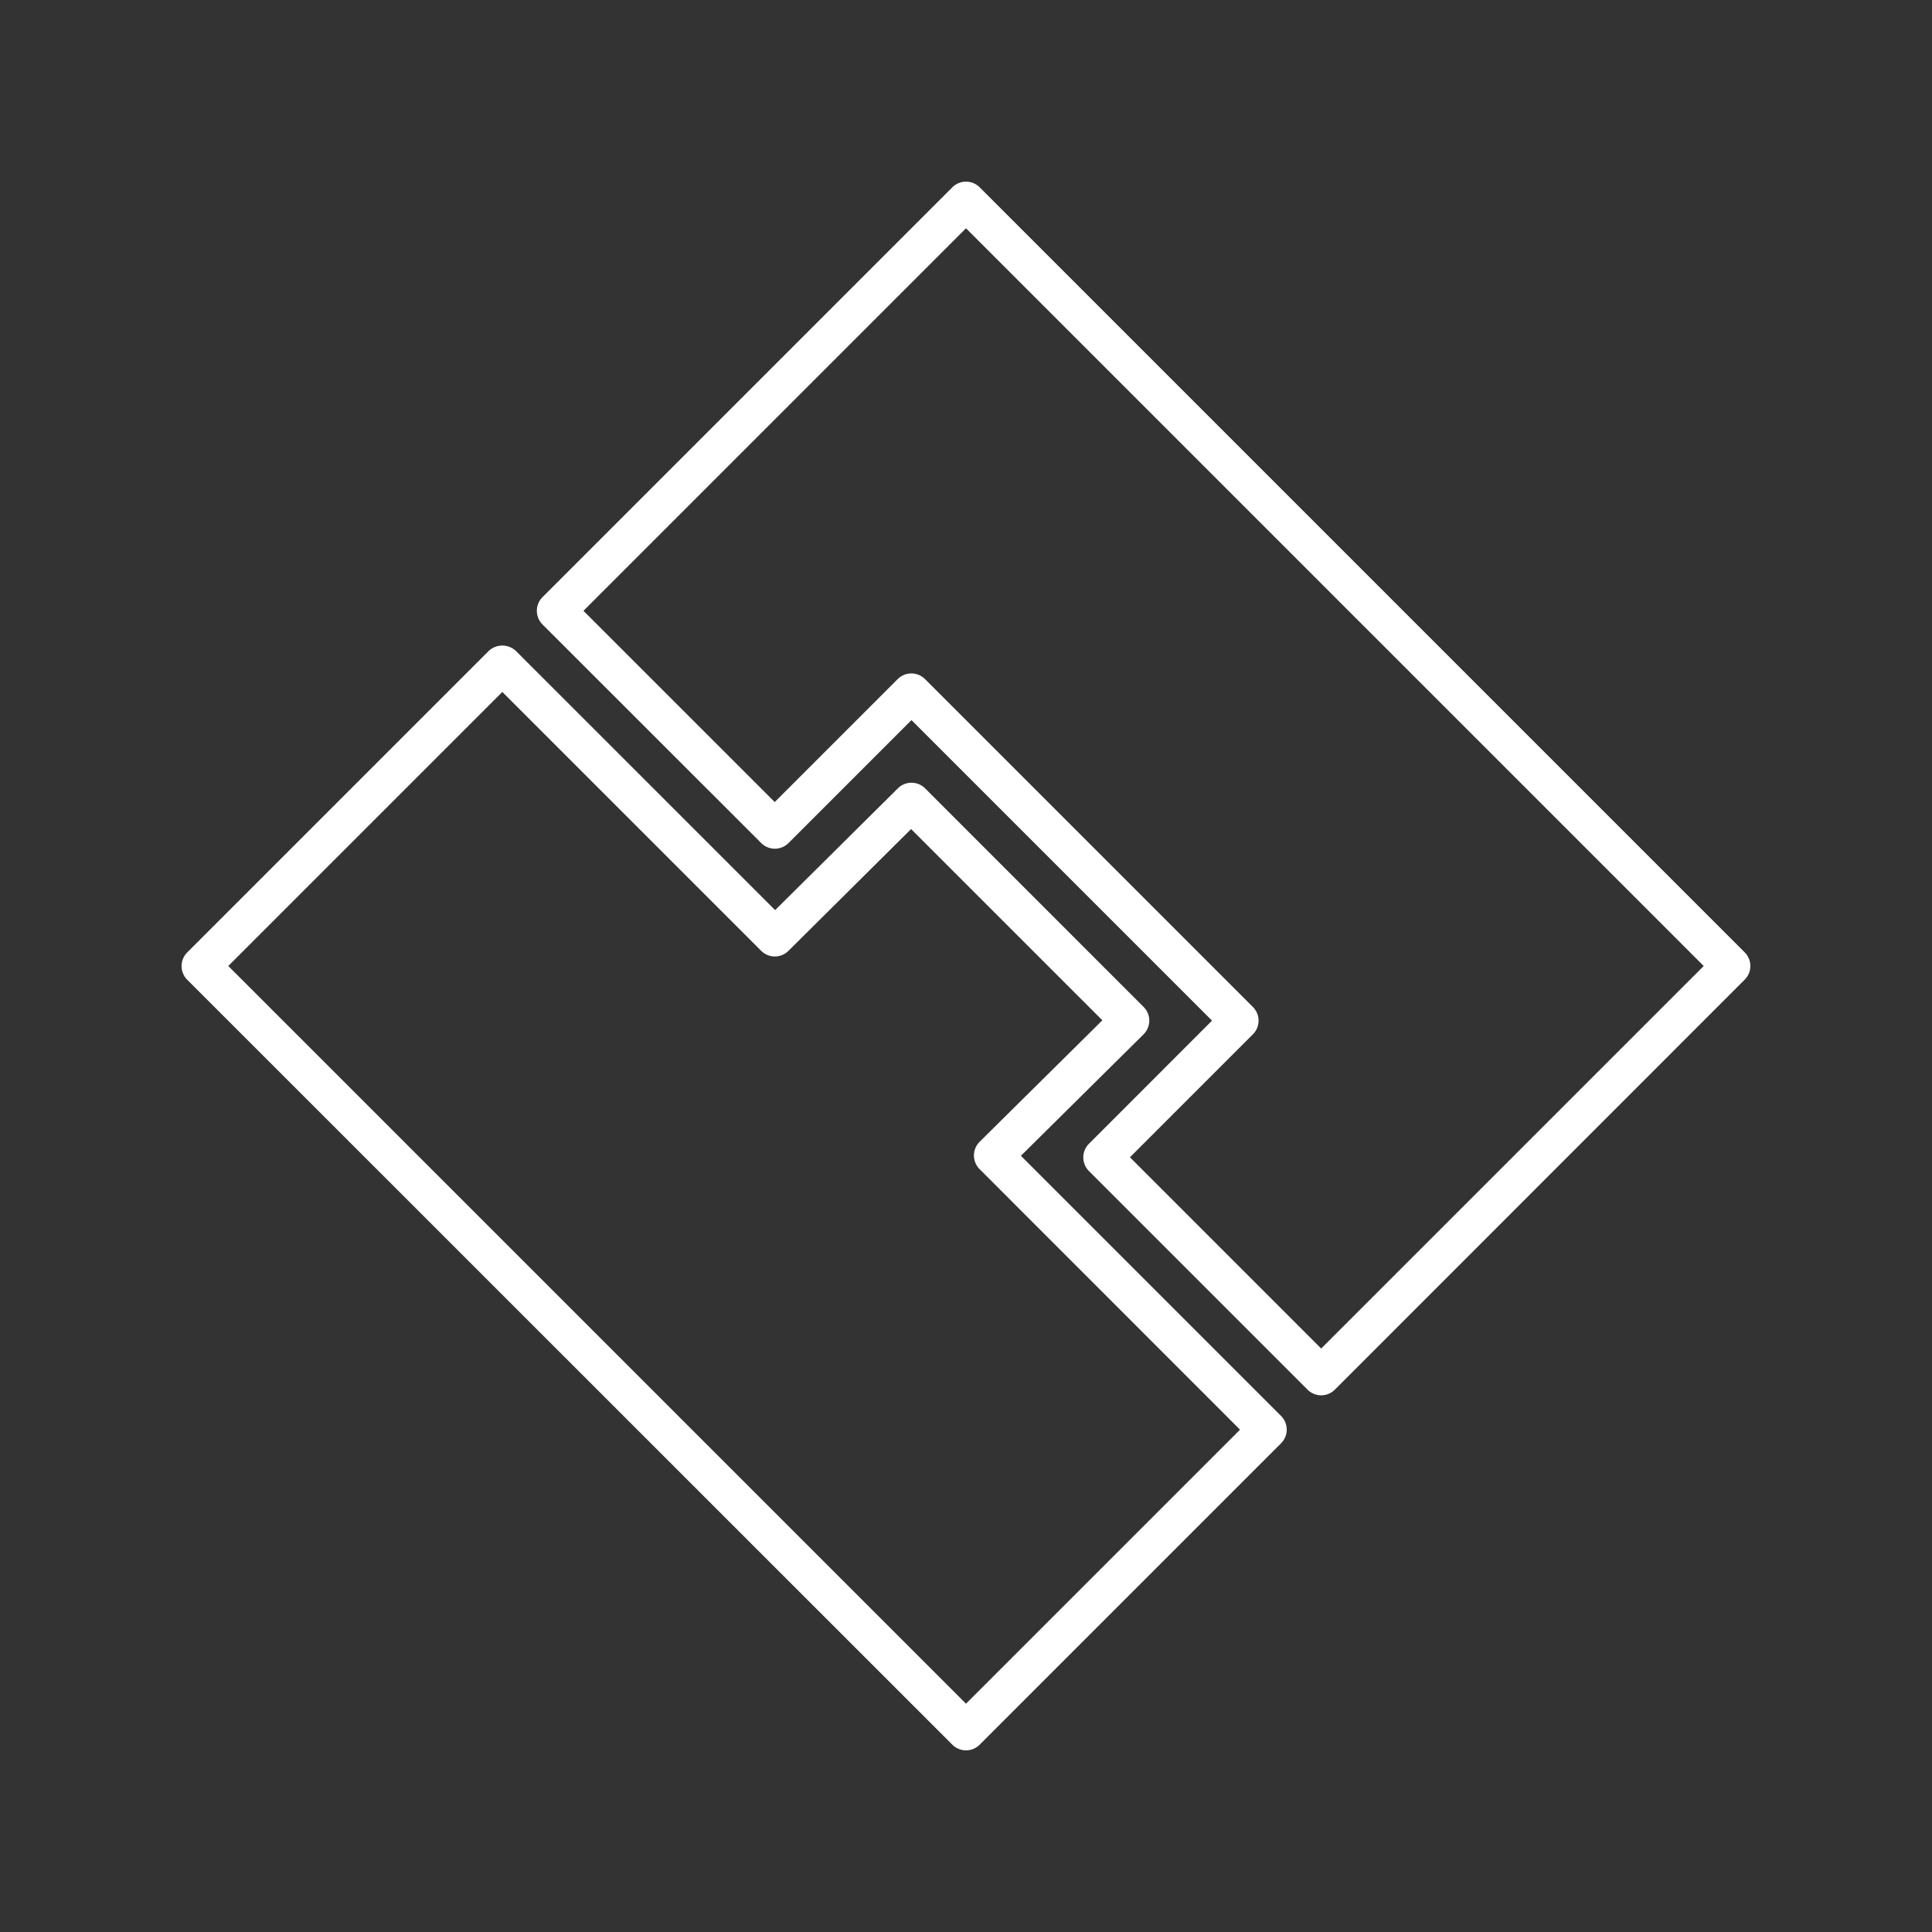
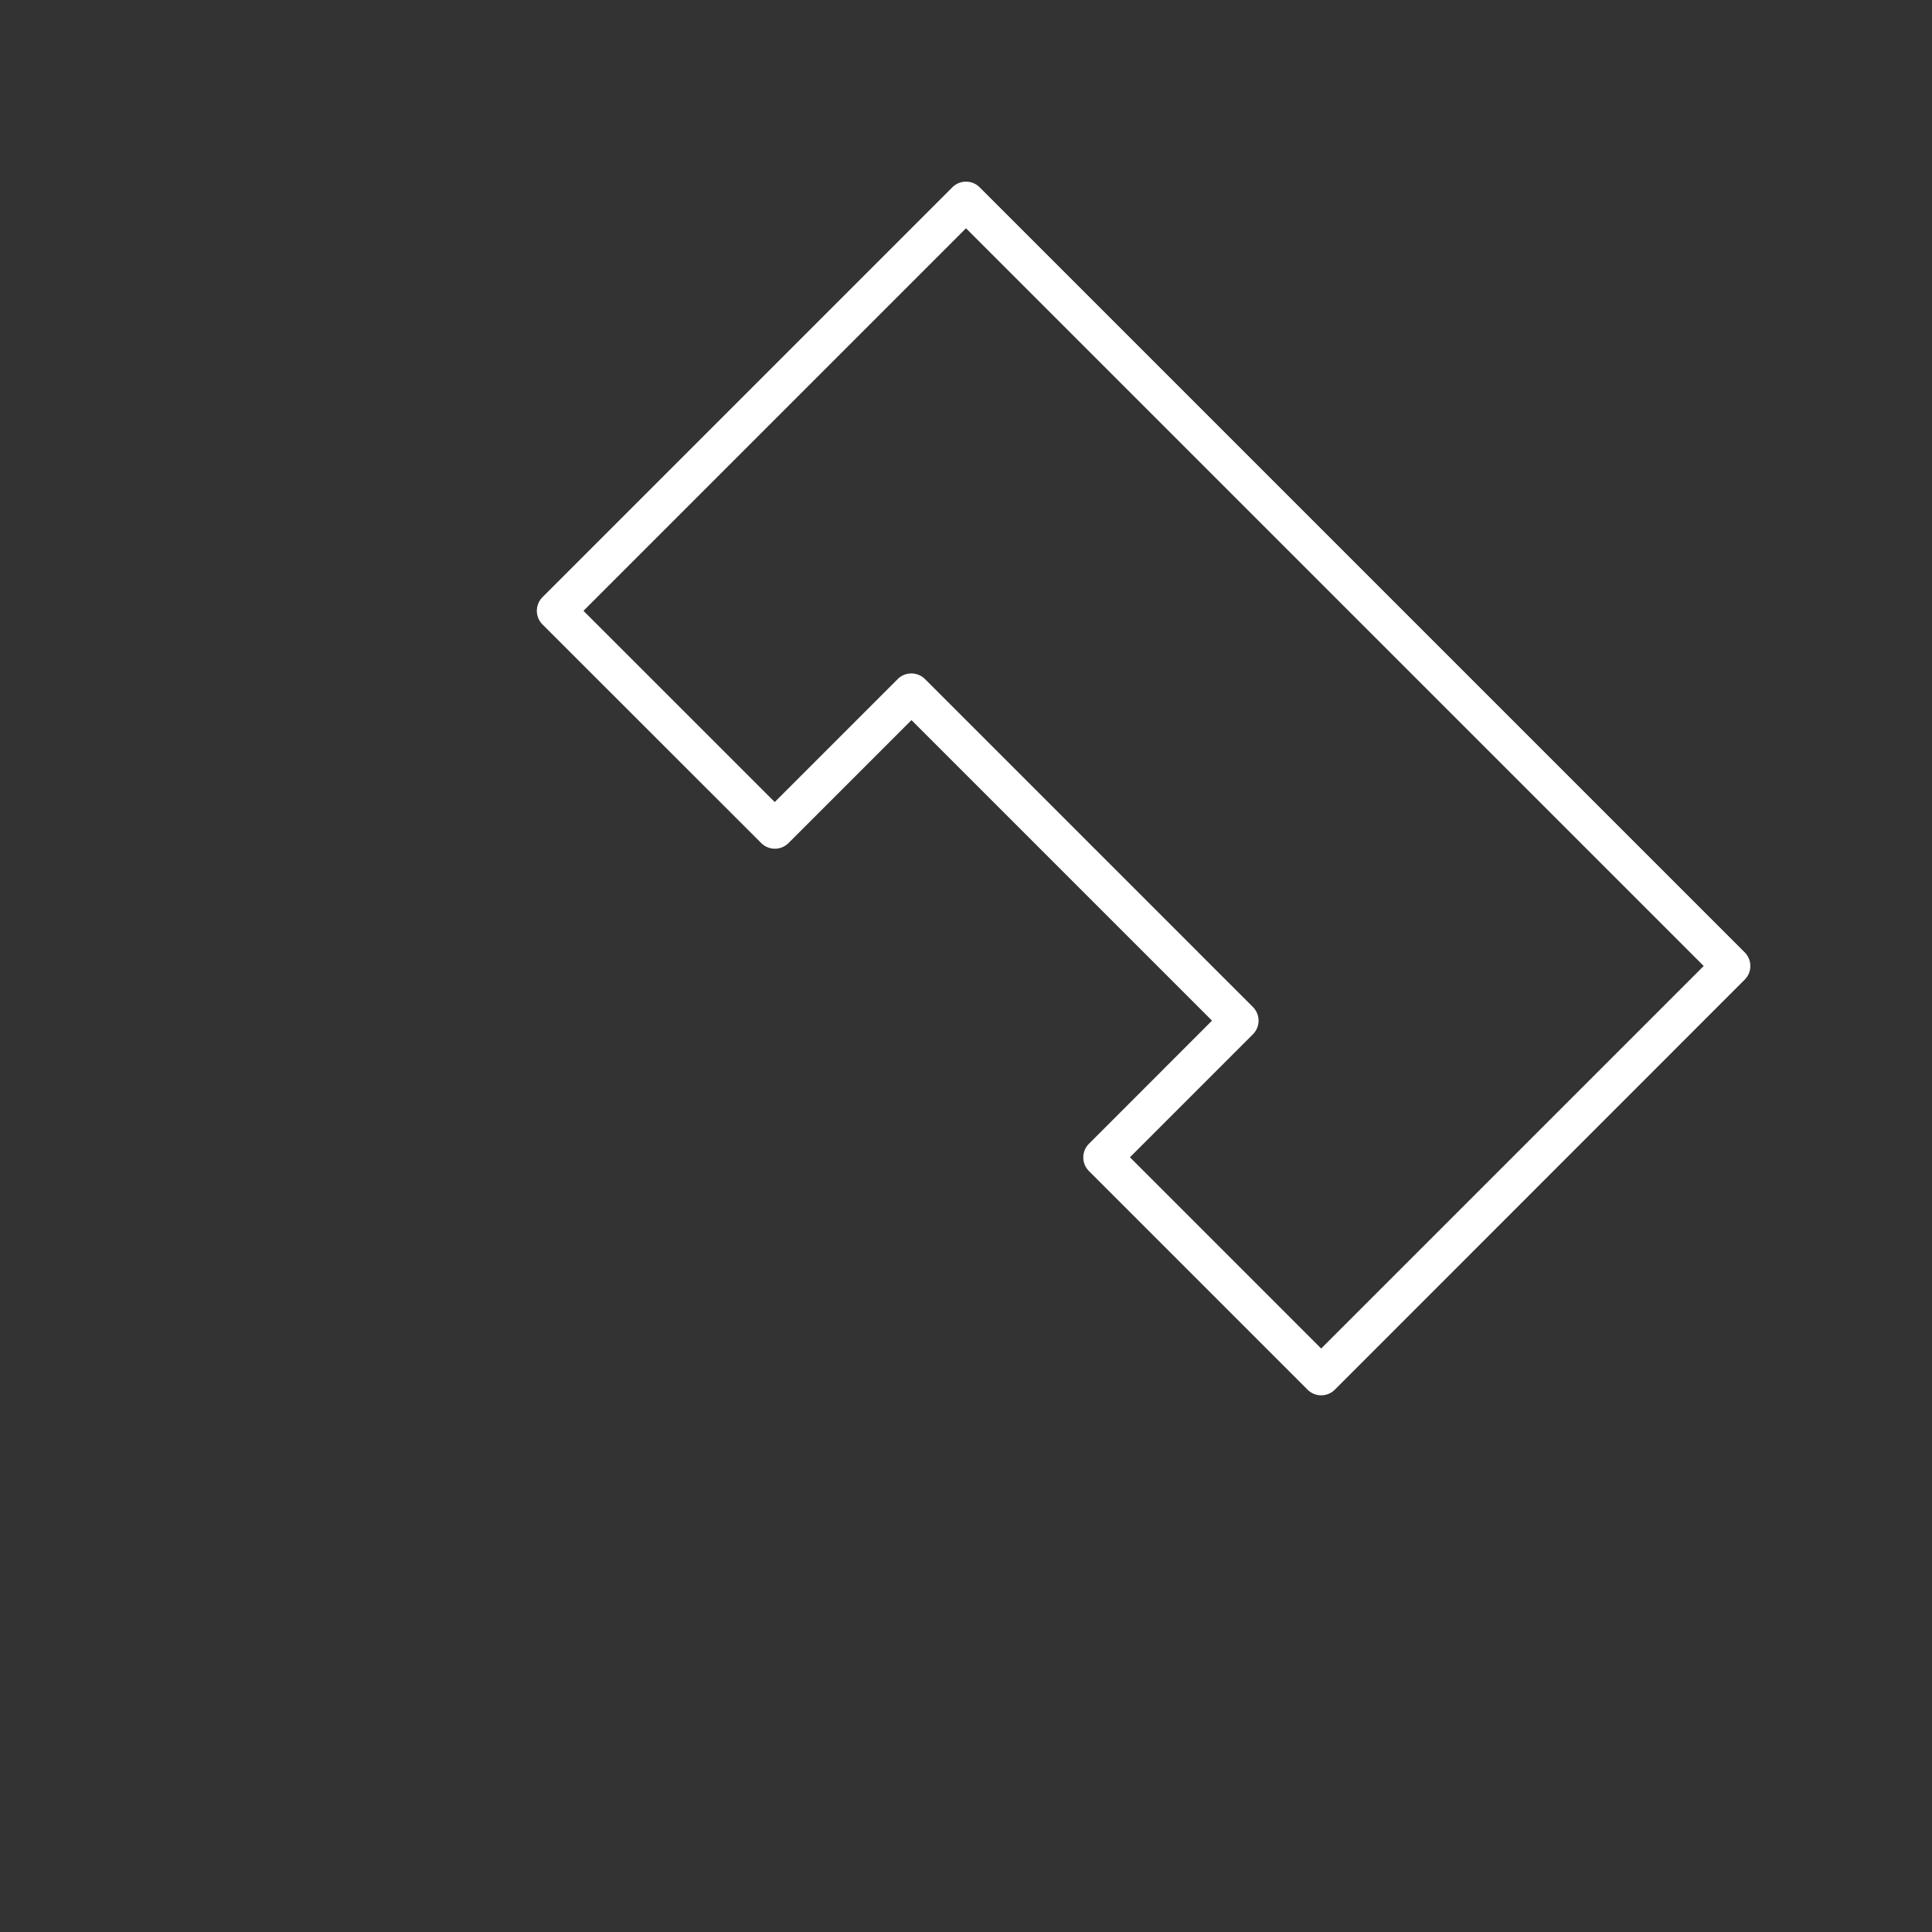
<svg xmlns="http://www.w3.org/2000/svg" viewBox="0 0 50 50" width="80" height="80">
  <rect x="0" y="0" width="50" height="50" fill="#333333" stroke="none" />
  <g id="b2ae2450-61a0-4173-98bd-6ca3f02ef7ab" data-name="Isolation Mode">
    <path d="M24.646,4.848,14.04,15.454a.5.5,0,0,0,0,.707L19.7,21.818a.5.5,0,0,0,.707,0l3.182-3.182,7.778,7.778L28.182,29.6a.5.5,0,0,0,0,.707l5.657,5.657a.5.5,0,0,0,.707,0L45.152,25.354a.5.5,0,0,0,0-.708l-19.8-19.8A.5.5,0,0,0,24.646,4.848ZM34.192,34.9,29.243,29.95l3.182-3.182a.5.5,0,0,0,0-.707l-8.486-8.486a.5.5,0,0,0-.707,0L20.05,20.757,15.1,15.808l9.9-9.9L44.092,25Z" fill="#ffffff" />
-     <path d="M24.646,45.152a.5.5,0,0,0,.708,0l7.8-7.8a.5.5,0,0,0,0-.707l-6.733-6.733,3.175-3.144a.5.5,0,0,0,0-.709L23.939,20.4a.5.5,0,0,0-.7,0L20.06,23.554l-6.707-6.706a.514.514,0,0,0-.707,0l-7.8,7.8a.5.5,0,0,0,0,.708ZM13,17.908l6.7,6.7a.5.5,0,0,0,.705,0l3.174-3.152,4.95,4.949-3.176,3.144a.5.5,0,0,0,0,.709L32.092,37,25,44.092,5.908,25Z" fill="#ffffff" />
  </g>
</svg>